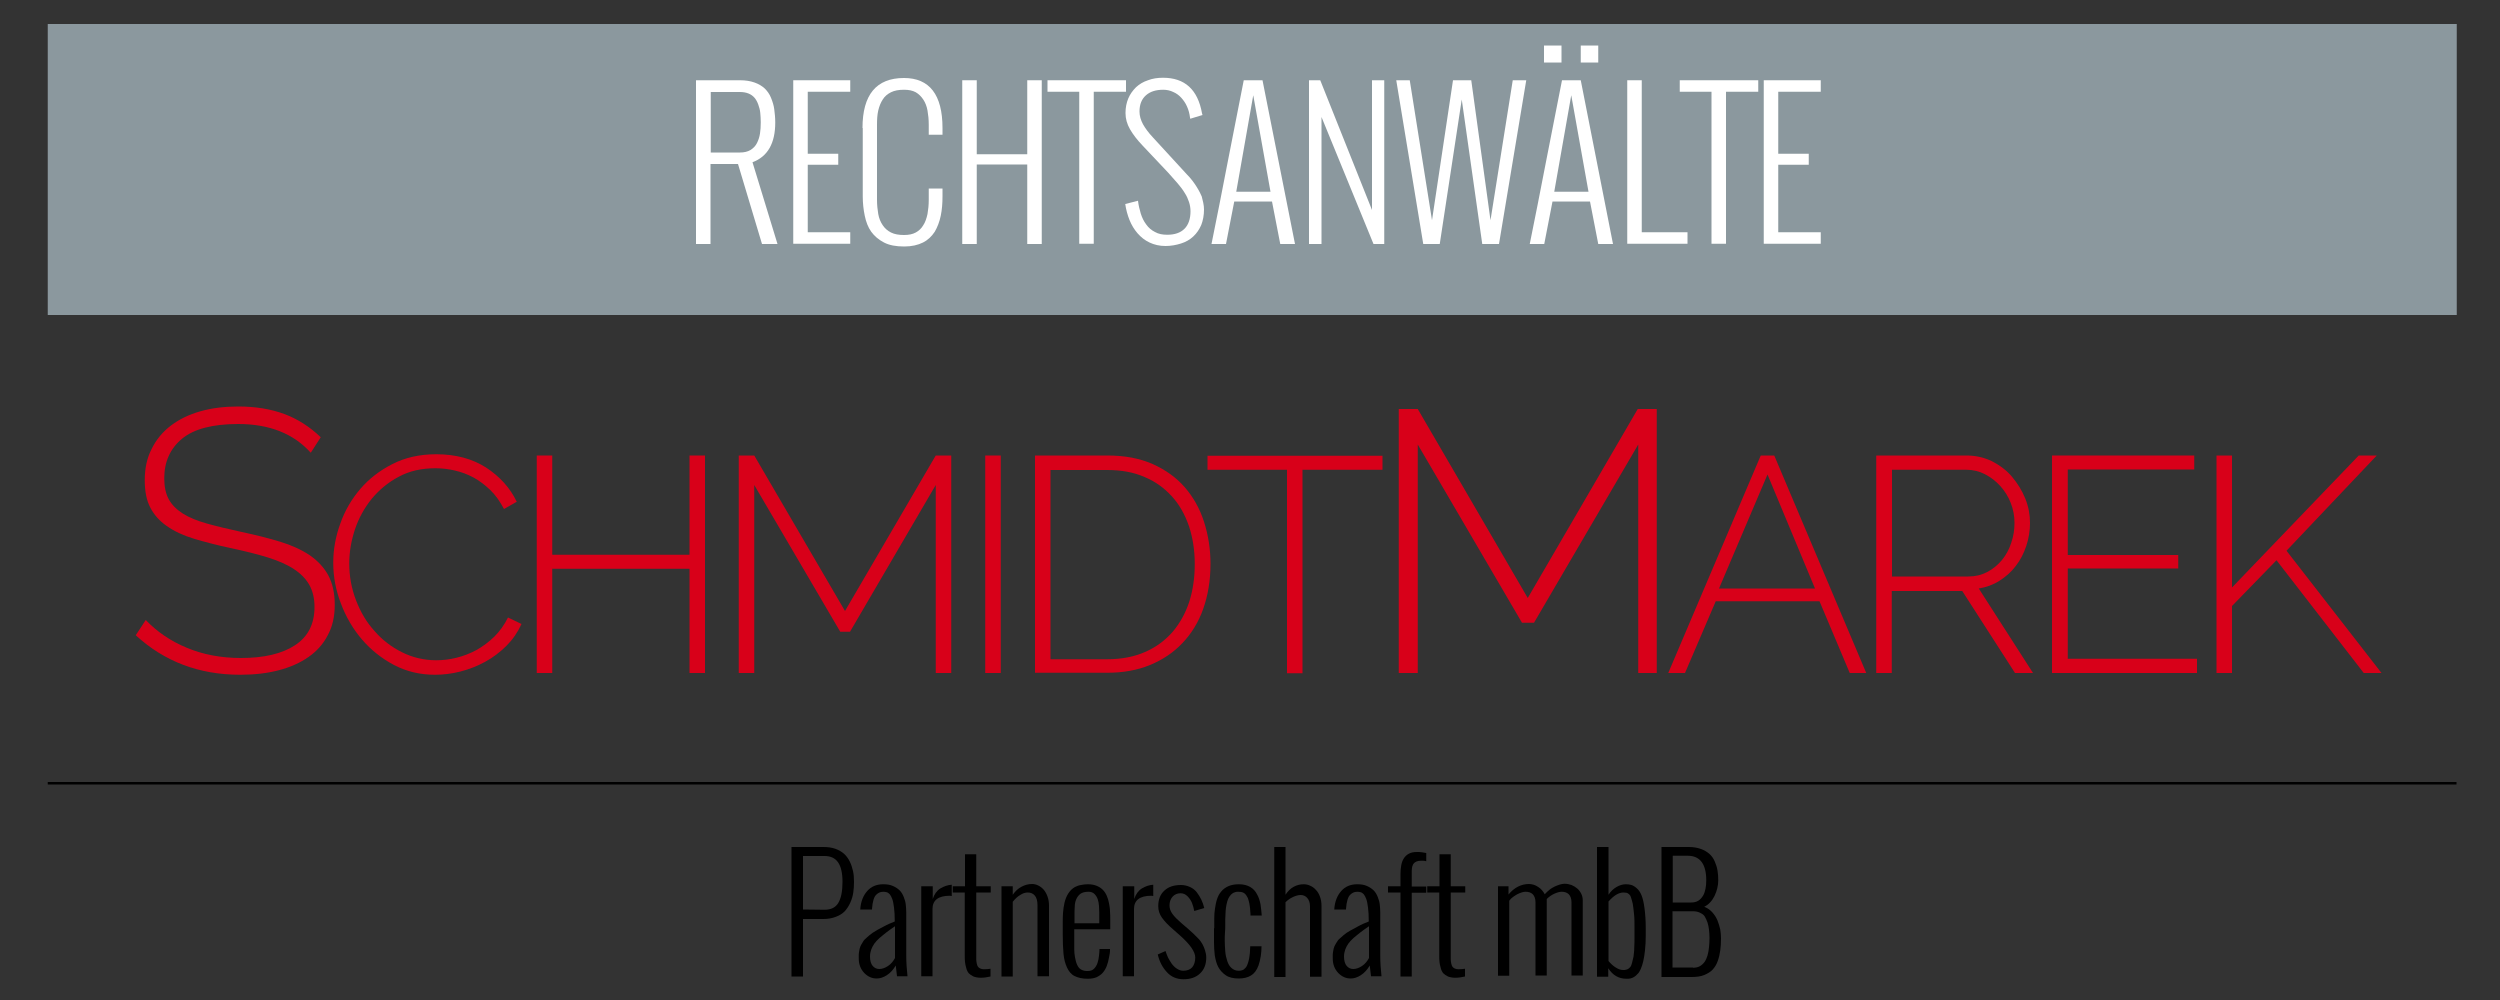
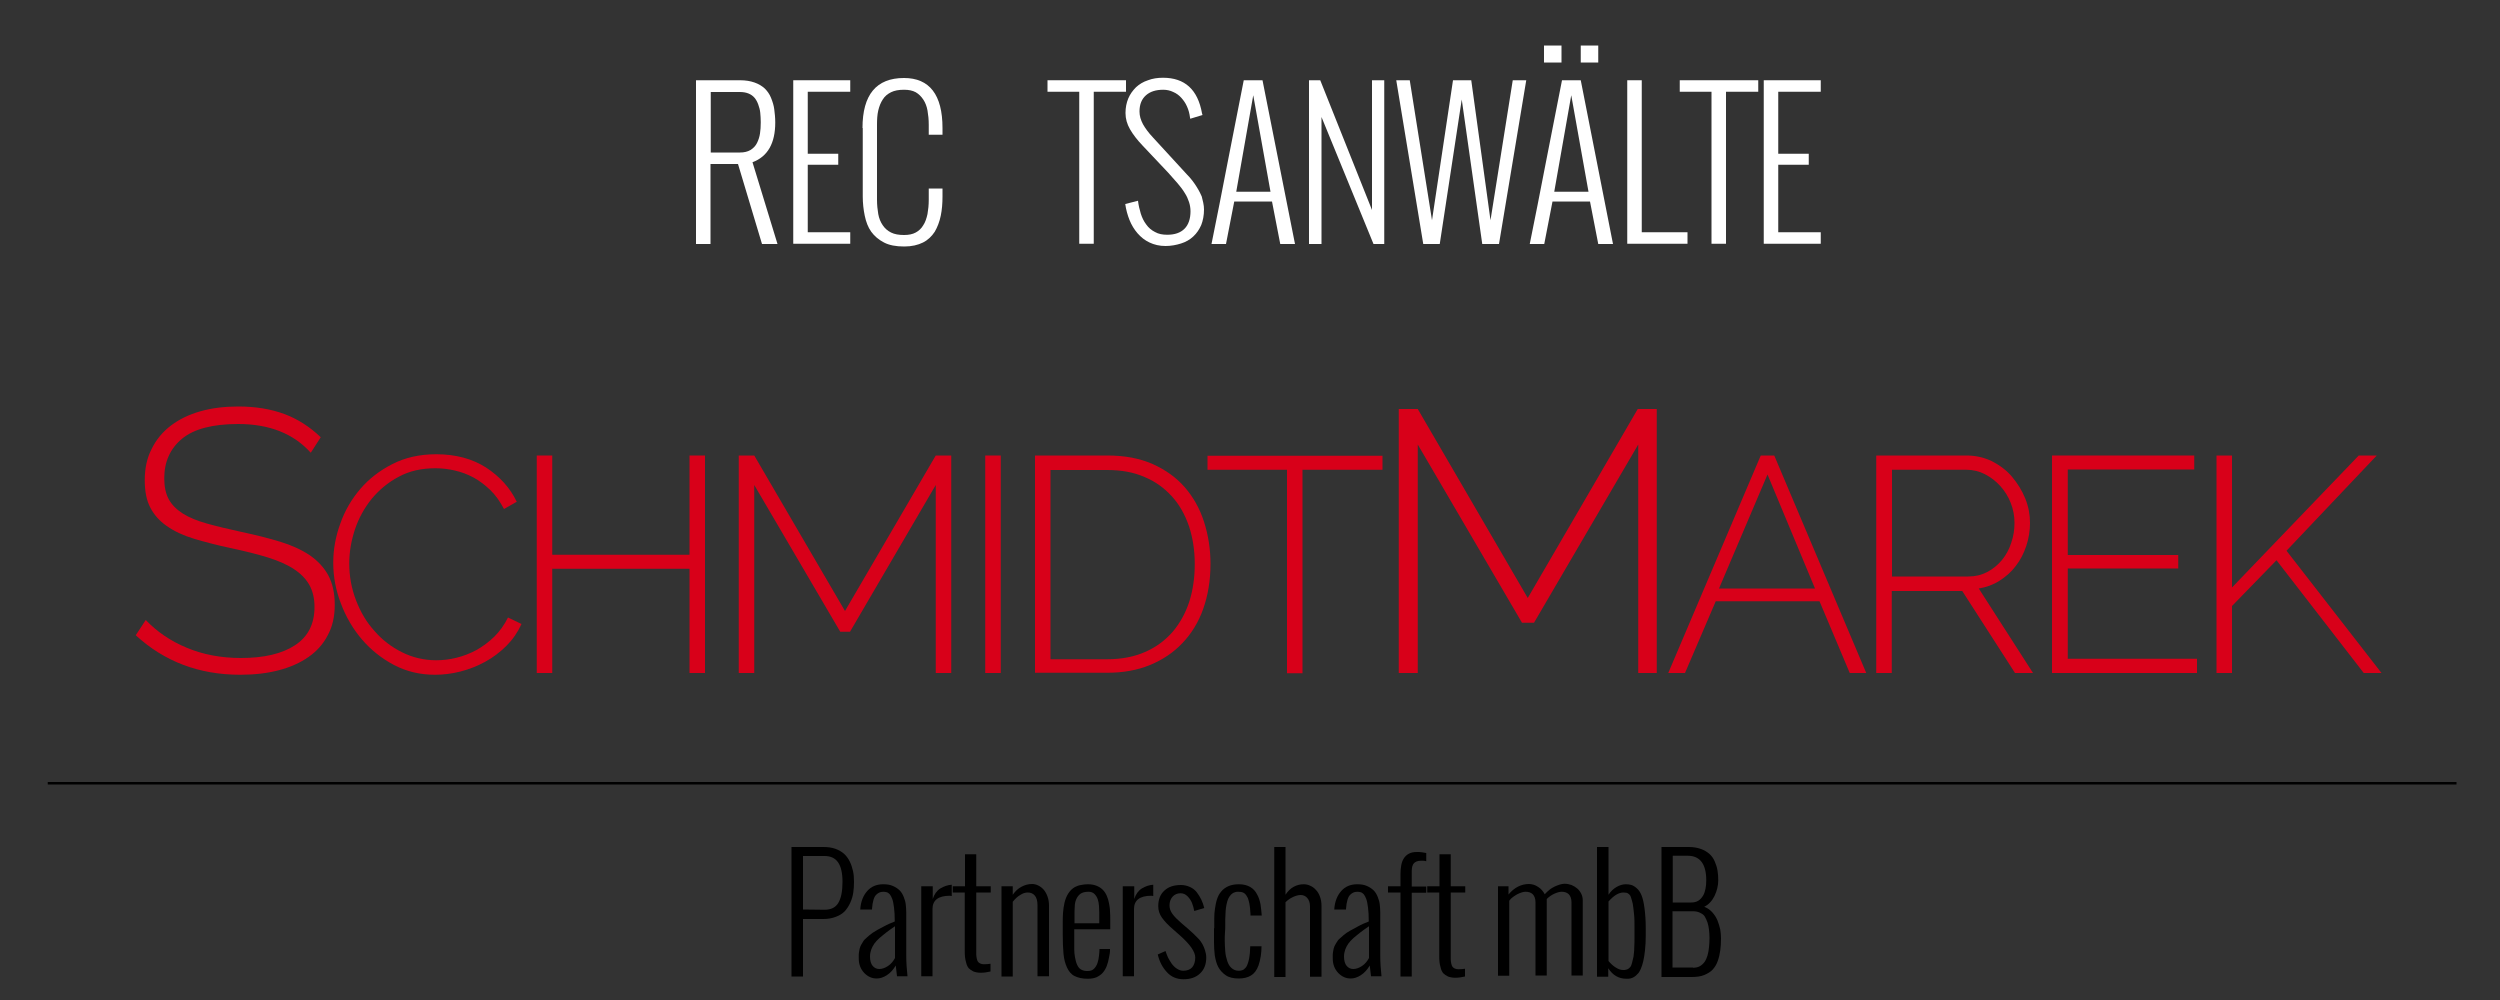
<svg xmlns="http://www.w3.org/2000/svg" version="1.1" id="Ebene_1" x="0px" y="0px" viewBox="0 0 1000 400" style="enable-background:new 0 0 1000 400;" xml:space="preserve">
  <rect x="0" y="0" width="1000" height="400" fill="#333333" stroke="none" />
  <style type="text/css">
	.st0{fill:#8B989E;}
	.st1{fill:#080808;stroke:#000000;stroke-miterlimit:10;}
	.st2{fill:#FFFFFF;}
	.st3{fill:#D80019;}
</style>
  <g>
-     <rect x="19.1" y="9.6" class="st0" width="963.6" height="116.4" />
-   </g>
+     </g>
  <line class="st1" x1="19.1" y1="313.3" x2="982.6" y2="313.3" />
  <g>
    <path class="st2" d="M278.5,32.1H296c2.2,0,4.1,0.3,5.8,0.9s3,1.4,4.1,2.4c1,1,1.9,2.2,2.5,3.7c0.6,1.5,1.1,3,1.3,4.6   c0.2,1.6,0.4,3.3,0.4,5.3c0,8.3-3,13.6-9.1,15.9L311,97.6h-6.2l-9.6-32h-11v32h-5.8V32.1z M296,61c1.6,0,3-0.3,4.2-1   c1.1-0.7,2-1.6,2.6-2.8c0.6-1.2,1-2.5,1.2-3.8c0.2-1.3,0.3-2.8,0.3-4.5c0-1.4-0.1-2.7-0.2-3.8c-0.1-1.1-0.4-2.2-0.8-3.3   c-0.4-1.1-0.9-2-1.5-2.7c-0.6-0.7-1.4-1.3-2.4-1.7c-1-0.4-2.1-0.6-3.5-0.6h-11.6V61H296z" />
    <path class="st2" d="M317.3,32.1h22.8v4.6h-17v24.8h12.2v4.4h-12.2v27h17v4.6h-22.8V32.1z" />
    <path class="st2" d="M345,51.2c0-13.3,5.5-20,16.6-20c10.2,0,15.4,6.7,15.4,20v2.7h-5.5v-4c0-2.1-0.2-4-0.5-5.7   c-0.3-1.7-0.9-3.2-1.7-4.4c-0.8-1.2-1.8-2.2-3-2.9c-1.3-0.7-2.8-1-4.7-1c-2.1,0-3.8,0.3-5.2,1c-1.4,0.7-2.5,1.6-3.3,2.9   c-0.8,1.2-1.4,2.7-1.8,4.4c-0.4,1.7-0.5,3.6-0.5,5.7v30c0,2.1,0.2,3.9,0.5,5.7c0.3,1.7,0.9,3.2,1.8,4.5c0.8,1.2,1.9,2.2,3.3,2.9   c1.4,0.7,3.1,1,5.2,1c1.9,0,3.4-0.3,4.7-1c1.3-0.7,2.3-1.7,3-2.9c0.8-1.2,1.3-2.7,1.7-4.5c0.3-1.7,0.5-3.6,0.5-5.7v-4.5h5.5v3.2   c0,2.7-0.2,5.3-0.7,7.7s-1.3,4.5-2.4,6.4c-1.2,1.8-2.7,3.3-4.7,4.3s-4.5,1.6-7.5,1.6c-3.3,0-6-0.5-8.1-1.6   c-2.1-1.1-3.8-2.5-5.1-4.3c-1.3-1.8-2.1-4-2.6-6.4s-0.8-5-0.8-7.7V51.2z" />
-     <path class="st2" d="M384.9,32.1h5.8v29.6h20.2V32.1h5.8v65.5h-5.8V65.8h-20.2v31.8h-5.8V32.1z" />
    <path class="st2" d="M431.7,36.7H419v-4.6h31.4v4.6h-12.9v60.8h-5.8V36.7z" />
    <path class="st2" d="M455.2,80.3c0.2,1.8,0.6,3.4,1.1,5.1c0.5,1.6,1.2,3.1,2.2,4.4c0.9,1.3,2.1,2.3,3.5,3c1.4,0.8,3,1.1,4.9,1.1   c3,0,5.3-0.8,6.9-2.4c1.6-1.6,2.4-4,2.4-7c0-1.2-0.2-2.5-0.6-3.7s-0.9-2.4-1.7-3.6c-0.7-1.2-1.7-2.5-2.8-3.8   c-1.1-1.3-2.4-2.7-3.8-4.3l-10.2-10.8c-2.2-2.3-3.9-4.5-5.1-6.6c-1.2-2.1-1.8-4.2-1.8-6.5c0-2.2,0.4-4.1,1.1-5.8   c0.7-1.7,1.8-3.2,3.1-4.5c1.3-1.2,2.9-2.2,4.8-2.8c1.8-0.7,3.8-1,6-1c8.7,0,13.9,4.7,15.6,14.2L481,46l-4.9,1.5l-0.1-0.5   c-0.2-1.6-0.6-3.1-1.2-4.4c-0.6-1.4-1.4-2.5-2.3-3.5s-2-1.8-3.2-2.3c-1.2-0.6-2.6-0.9-4-0.9c-2.9,0-5.2,0.7-6.9,2.2   c-1.7,1.5-2.6,3.6-2.6,6.5c0,1.8,0.5,3.4,1.4,5.1c0.9,1.6,2.2,3.4,4,5.3l13.5,14.7c0.8,0.8,1.5,1.6,2.2,2.5s1.3,1.8,1.8,2.6   c0.5,0.9,1,1.6,1.3,2.3c0.3,0.7,0.6,1.2,0.7,1.5c0.2,0.7,0.4,1.6,0.6,2.5c0.2,0.9,0.3,1.9,0.3,2.7c0,2.3-0.4,4.4-1.1,6.2   c-0.8,1.8-1.8,3.3-3.2,4.6s-3,2.2-4.9,2.8s-4,1-6.2,1c-2.4,0-4.5-0.5-6.4-1.4s-3.4-2.1-4.8-3.7c-1.3-1.5-2.4-3.3-3.2-5.3   c-0.8-2-1.4-4.2-1.7-6.4L455.2,80.3z" />
    <path class="st2" d="M484.6,97.6c2.1-10.2,4.2-21.1,6.5-32.9c2.3-11.7,4.4-22.6,6.4-32.6h7.5L518,97.6h-5.9l-3.3-17h-15.1l-3.3,17   H484.6z M508.2,76.7l-6.9-38.6l-6.8,38.6H508.2z" />
    <path class="st2" d="M523.6,32.1h4.5l20.7,51.9V32.1h4.9v65.5h-4.3l-20.8-50.8v50.8h-5V32.1z" />
    <path class="st2" d="M558.5,32.1h5.4l8.9,56l8.4-56h7.3l7.7,56l8.9-56h5.4l-10.9,65.5h-6.7l-8.2-57.8l-8.8,57.8h-6.6L558.5,32.1z" />
    <path class="st2" d="M611.9,97.6c2.1-10.2,4.2-21.1,6.5-32.9c2.3-11.7,4.4-22.6,6.4-32.6h7.5l12.9,65.5h-5.9l-3.3-17H621l-3.3,17   H611.9z M617.6,18.2h7V25h-7V18.2z M635.4,76.7l-6.9-38.6l-6.8,38.6H635.4z M632.3,18.2h7V25h-7V18.2z" />
    <path class="st2" d="M650.9,32.1h5.8v60.8H675v4.6h-24.1V32.1z" />
    <path class="st2" d="M684.6,36.7h-12.7v-4.6h31.4v4.6h-12.9v60.8h-5.8V36.7z" />
    <path class="st2" d="M705.5,32.1h22.8v4.6h-17v24.8h12.2v4.4h-12.2v27h17v4.6h-22.8V32.1z" />
  </g>
  <g>
    <path class="st3" d="M124.3,181.1c-6.8-7.6-16.5-11.5-29-11.5c-10.3,0-17.8,2-22.5,5.9c-4.7,3.9-7.1,9.2-7.1,15.8   c0,3.4,0.6,6.2,1.8,8.4c1.2,2.2,3.1,4.1,5.6,5.7c2.5,1.6,5.7,2.9,9.6,4c3.9,1.1,8.5,2.2,14,3.4c5.7,1.2,10.8,2.5,15.4,3.9   c4.6,1.4,8.5,3.2,11.8,5.4c3.2,2.2,5.7,4.9,7.4,8c1.7,3.2,2.6,7.1,2.6,11.8c0,4.7-0.9,8.7-2.8,12.2c-1.8,3.5-4.4,6.4-7.7,8.7   c-3.3,2.3-7.3,4.1-11.9,5.3s-9.7,1.8-15.4,1.8c-16.5,0-30.4-5.3-41.8-15.8l4-6.1c4.5,4.7,9.9,8.4,16.4,11.1   c6.4,2.7,13.7,4.1,21.7,4.1c9.2,0,16.4-1.7,21.6-5.1c5.2-3.4,7.8-8.5,7.8-15.3c0-3.5-0.7-6.4-2.1-8.9c-1.4-2.4-3.4-4.5-6.2-6.3   c-2.7-1.8-6.2-3.3-10.3-4.6c-4.2-1.3-9-2.5-14.6-3.7c-5.7-1.2-10.6-2.5-15-3.8c-4.3-1.3-7.9-3-10.9-5.1c-2.9-2-5.1-4.5-6.6-7.4   c-1.5-2.9-2.2-6.5-2.2-10.9c0-4.8,0.9-9,2.8-12.6c1.8-3.7,4.4-6.8,7.7-9.3c3.3-2.5,7.2-4.4,11.8-5.7c4.6-1.3,9.6-1.9,15.2-1.9   c6.8,0,12.9,1,18.3,3c5.4,2,10.2,5.1,14.6,9.3L124.3,181.1z" />
    <path class="st3" d="M133.3,225.1c0-5.2,0.9-10.4,2.8-15.6c1.8-5.2,4.5-9.8,8-13.9c3.5-4.1,7.8-7.4,12.9-10   c5.1-2.6,10.9-3.9,17.5-3.9c7.8,0,14.4,1.8,19.9,5.3c5.5,3.6,9.6,8.1,12.3,13.7l-5.1,2.9c-1.6-3-3.4-5.6-5.5-7.6   c-2.1-2-4.3-3.7-6.7-5c-2.4-1.3-4.9-2.2-7.5-2.8c-2.6-0.6-5.2-0.9-7.7-0.9c-5.6,0-10.5,1.1-14.7,3.4c-4.2,2.2-7.8,5.2-10.8,8.8   c-2.9,3.6-5.2,7.7-6.7,12.2c-1.5,4.5-2.3,9.1-2.3,13.7c0,5.1,0.9,10,2.7,14.7c1.8,4.7,4.2,8.8,7.4,12.3c3.1,3.6,6.8,6.4,11,8.5   c4.2,2.1,8.8,3.2,13.7,3.2c2.6,0,5.3-0.3,8.1-1c2.8-0.7,5.4-1.7,8-3.1c2.5-1.4,4.9-3.2,7.1-5.3c2.2-2.2,4-4.7,5.5-7.7l5.4,2.6   c-1.5,3.3-3.5,6.2-6,8.7c-2.5,2.5-5.4,4.7-8.5,6.4c-3.1,1.7-6.4,3-9.9,3.9c-3.5,0.9-6.9,1.3-10.2,1.3c-6,0-11.4-1.3-16.4-3.9   c-4.9-2.6-9.2-6-12.8-10.2c-3.6-4.2-6.4-9-8.4-14.3C134.3,236.1,133.3,230.7,133.3,225.1z" />
    <path class="st3" d="M282,182.2v87h-6.2v-41.7h-54.9v41.7h-6.2v-87h6.2v39.7h54.9v-39.7H282z" />
    <path class="st3" d="M374.3,269.2V194L340,252.7h-3.9L301.7,194v75.2h-6.2v-87h6.2l36.3,62.2l36.3-62.2h6.2v87H374.3z" />
    <path class="st3" d="M394.1,269.2v-87h6.2v87H394.1z" />
    <path class="st3" d="M414,269.2v-87h28.9c6.9,0,12.9,1.1,18.1,3.4c5.2,2.3,9.5,5.4,12.9,9.3c3.4,3.9,6,8.5,7.7,13.8   c1.7,5.3,2.6,10.9,2.6,16.8c0,6.6-1,12.6-2.9,18c-1.9,5.4-4.7,9.9-8.3,13.7c-3.6,3.8-7.9,6.7-13,8.8c-5.1,2.1-10.8,3.1-17.1,3.1   H414z M477.9,225.6c0-5.5-0.8-10.5-2.3-15.1c-1.6-4.6-3.8-8.6-6.8-11.9c-3-3.3-6.6-6-11-7.8c-4.3-1.9-9.3-2.8-14.9-2.8h-22.7v75.7   h22.7c5.7,0,10.8-1,15.1-2.9c4.4-1.9,8-4.6,11-8c2.9-3.4,5.2-7.5,6.7-12.1C477.2,236,477.9,231,477.9,225.6z" />
    <path class="st3" d="M552.9,187.9h-31.9v81.4h-6.2v-81.4H483v-5.6h70V187.9z" />
    <path class="st3" d="M655.3,269.2v-91.4l-41.7,71.3h-4.8l-41.7-71.3v91.4h-7.6V163.6h7.6l44,75.6l44-75.6h7.6v105.6H655.3z" />
    <path class="st3" d="M704.3,182.2h5.4l36.8,87h-6.6l-12.1-28.7h-41.5L674,269.2h-6.7L704.3,182.2z M726,235.4l-19-45.6l-19.4,45.6   H726z" />
    <path class="st3" d="M750.5,269.2v-87h36.1c3.7,0,7.1,0.8,10.2,2.3c3.1,1.6,5.8,3.6,8,6.2c2.2,2.6,4,5.5,5.3,8.7   c1.3,3.2,1.9,6.5,1.9,9.7c0,3.2-0.5,6.3-1.5,9.3c-1,3-2.4,5.7-4.2,8c-1.8,2.4-4,4.3-6.5,5.9c-2.5,1.6-5.3,2.6-8.3,3.1l21.7,33.8   H806l-21.1-32.8h-28.2v32.8H750.5z M756.8,230.6h30.5c2.8,0,5.3-0.6,7.6-1.8c2.3-1.2,4.2-2.8,5.9-4.8c1.6-2,2.9-4.3,3.7-6.9   c0.9-2.6,1.3-5.2,1.3-7.9c0-2.8-0.5-5.5-1.5-8c-1-2.6-2.4-4.8-4.2-6.8c-1.8-2-3.8-3.5-6.1-4.7c-2.3-1.2-4.8-1.8-7.5-1.8h-29.7   V230.6z" />
    <path class="st3" d="M878.8,263.6v5.6h-58v-87h56.9v5.6h-50.6V222h44.2v5.4h-44.2v36.1H878.8z" />
    <path class="st3" d="M886.6,269.2v-87h6.2V235l50.7-52.8h7.2l-36.1,38.1l38,48.9h-7.1l-34.9-45.1l-17.8,18.3v26.8H886.6z" />
  </g>
  <g>
    <path d="M316.6,338.8h12.7c1.8,0,3.4,0.2,4.8,0.7c1.4,0.5,2.6,1.2,3.5,2c0.9,0.8,1.7,1.9,2.3,3.1s1,2.5,1.3,3.8   c0.3,1.3,0.4,2.8,0.4,4.3c0,1.6-0.1,3.1-0.3,4.4c-0.2,1.3-0.6,2.7-1.2,4c-0.6,1.3-1.3,2.4-2.2,3.4c-0.9,0.9-2.1,1.7-3.5,2.2   c-1.5,0.6-3.2,0.9-5.1,0.9h-8.1v23h-4.6V338.8z M329.8,363.9c2.6,0,4.4-0.9,5.5-2.7c1.1-1.8,1.7-4.6,1.7-8.4c0-3.6-0.6-6.2-1.8-7.9   c-1.2-1.7-3-2.5-5.4-2.5h-8.6v21.4L329.8,363.9z" />
    <path d="M358.3,386.2c-1,1.7-2.2,3-3.6,3.9c-1.4,0.9-2.8,1.3-4,1.3c-1.9,0-3.5-0.7-5-2.2c-1.4-1.5-2.2-3.4-2.2-5.8   c0-0.6,0-1.2,0-1.6c0-0.4,0.1-0.9,0.2-1.5s0.2-1.1,0.4-1.6s0.4-0.9,0.8-1.5c0.3-0.6,0.7-1.2,1.2-1.6c0.5-0.5,1.1-1,1.8-1.6   c0.7-0.6,1.6-1.2,2.5-1.7c0.9-0.6,2.1-1.1,3.3-1.8s2.7-1.3,4.2-1.9v-0.3c0-2-0.1-3.8-0.3-5.3s-0.4-2.6-0.7-3.4   c-0.3-0.8-0.6-1.4-1-1.9c-0.4-0.4-0.8-0.7-1.2-0.8s-0.8-0.2-1.3-0.2c-0.5,0-1,0.1-1.4,0.2c-0.4,0.2-0.9,0.4-1.4,0.9   c-0.5,0.4-0.9,1.1-1.2,2.1c-0.3,1-0.5,2.2-0.6,3.7v0.2h-4.7c0.2-3.2,1.2-5.6,2.8-7.4s3.7-2.7,6.4-2.7c1.5,0,2.8,0.2,3.9,0.7   c1.1,0.5,2,1.1,2.7,1.8c0.7,0.7,1.2,1.6,1.6,2.6s0.7,2,0.8,3c0.1,1,0.2,2,0.2,3.1v17.3c0,2.8,0.2,5.6,0.5,8.3h-4.2L358.3,386.2z    M358,370.5c-1.5,1-2.6,1.8-3.5,2.5c-0.8,0.6-1.7,1.4-2.7,2.2c-0.9,0.8-1.6,1.6-2.1,2.3c-0.5,0.7-0.9,1.5-1.2,2.3   c-0.3,0.9-0.5,1.8-0.5,2.8c0,1.7,0.4,3,1.1,3.8c0.7,0.8,1.6,1.2,2.6,1.2c1.1,0,2.3-0.4,3.5-1.2c1.2-0.8,2.1-1.9,2.8-3.2V370.5z" />
    <path d="M368.6,354.5h4.5v5.1c0.6-1.9,1.6-3.3,3-4.2c1.5-0.9,3-1.4,4.5-1.5h0.1v4.5l-0.8-0.1c-4.6,0-6.9,1.8-6.9,5.3v26.9h-4.5   V354.5z" />
-     <path d="M386,357h-4.9v-2.5h4.9v-12.8h4.5v12.8h5.8v2.5h-5.8v24.8c0,0.9,0,1.5,0,2c0,0.5,0.1,1,0.2,1.6c0.1,0.6,0.3,1,0.5,1.3   c0.2,0.3,0.5,0.5,0.9,0.7c0.4,0.2,0.9,0.3,1.5,0.3c1,0,1.9-0.1,2.6-0.2v3.1c-1.3,0.3-2.6,0.5-3.9,0.5c-1.1,0-2.1-0.2-2.9-0.5   c-0.8-0.4-1.4-0.8-1.9-1.3c-0.4-0.5-0.8-1.2-1-2.1c-0.3-0.9-0.4-1.7-0.5-2.4c-0.1-0.8-0.1-1.7-0.1-2.7V357z" />
+     <path d="M386,357h-4.9v-2.5h4.9v-12.8h4.5v12.8h5.8v2.5h-5.8v24.8c0,0.5,0.1,1,0.2,1.6c0.1,0.6,0.3,1,0.5,1.3   c0.2,0.3,0.5,0.5,0.9,0.7c0.4,0.2,0.9,0.3,1.5,0.3c1,0,1.9-0.1,2.6-0.2v3.1c-1.3,0.3-2.6,0.5-3.9,0.5c-1.1,0-2.1-0.2-2.9-0.5   c-0.8-0.4-1.4-0.8-1.9-1.3c-0.4-0.5-0.8-1.2-1-2.1c-0.3-0.9-0.4-1.7-0.5-2.4c-0.1-0.8-0.1-1.7-0.1-2.7V357z" />
    <path d="M400.6,354.5h4.5v3.4c1-1.4,2.1-2.5,3.5-3.2c1.3-0.7,2.7-1.1,4.2-1.1c0.9,0,1.7,0.2,2.5,0.6c0.8,0.4,1.5,0.9,2.2,1.7   c0.6,0.7,1.1,1.6,1.5,2.7c0.4,1.1,0.6,2.3,0.6,3.6v28.3h-4.6v-28.4c0-1.8-0.4-3.1-1.1-3.9c-0.7-0.8-1.6-1.2-2.8-1.2c-1,0-2,0.3-3,1   c-1.1,0.6-2,1.5-3,2.7v29.9h-4.5V354.5z" />
    <path d="M435.1,353.7c1.4,0,2.5,0.2,3.5,0.6c1,0.4,1.8,0.9,2.5,1.6c0.7,0.7,1.2,1.5,1.6,2.4c0.4,0.9,0.7,1.9,0.9,3   c0.2,1.1,0.4,2.1,0.4,3.3c0.1,1.1,0.1,2.2,0.1,3.3c0,0.6,0,1.2,0,1.9c0,0.6,0,1.2,0,1.9h-14.4v5.5c0,0.7,0,1.6,0,2.6   c0,1,0.1,2.1,0.3,3.1c0.2,1,0.4,2,0.8,2.9c0.4,0.9,0.9,1.6,1.6,2c0.4,0.2,0.8,0.4,1.3,0.5s0.9,0.1,1.4,0.1c1.1,0,1.9-0.3,2.5-0.9   c0.6-0.6,1.1-1.4,1.4-2.3c0.3-0.9,0.5-1.9,0.6-2.9c0.1-1,0.2-1.9,0.2-2.7h4.2v0.2c0,0.5,0,1.1-0.1,1.6c-0.1,0.6-0.2,1.1-0.3,1.6   c-0.2,1.2-0.5,2.3-0.9,3.4c-0.4,1-0.9,1.9-1.6,2.7c-0.7,0.8-1.5,1.3-2.5,1.8c-1,0.4-2.1,0.6-3.5,0.6c-2.2,0-3.9-0.4-5.3-1.1   s-2.3-1.9-3-3.4c-0.7-1.5-1.2-3.3-1.4-5.5c-0.2-2.2-0.3-4.7-0.3-7.5c0-0.8,0-1.7,0-2.5c0-0.8,0-1.7,0-2.5c0-1.1,0-2.4,0.1-3.8   s0.3-2.8,0.6-4.1c0.3-1.3,0.8-2.6,1.5-3.7s1.6-2,2.7-2.6c0.8-0.4,1.6-0.7,2.4-0.8C433.4,353.8,434.2,353.7,435.1,353.7z    M439.7,369.4L439.7,369.4c0-0.8,0-1.6,0-2.3c0-0.7,0-1.5,0-2.2c0-0.7-0.1-1.6-0.1-2.5c-0.1-1-0.2-1.8-0.5-2.7   c-0.3-0.8-0.7-1.5-1.3-2.1c-0.6-0.6-1.4-0.9-2.4-0.9c-1.4,0-2.5,0.3-3.2,0.8c-0.8,0.6-1.3,1.3-1.7,2.2s-0.6,1.9-0.6,3   c-0.1,1.1-0.1,2.2-0.1,3.2c0,0.6,0,1.2,0,1.7c0,0.6,0,1.2,0,1.7H439.7z" />
    <path d="M449.2,354.5h4.5v5.1c0.6-1.9,1.6-3.3,3-4.2c1.5-0.9,3-1.4,4.5-1.5h0.1v4.5l-0.8-0.1c-4.6,0-6.9,1.8-6.9,5.3v26.9h-4.5   V354.5z" />
    <path d="M466.2,380.4c0.3,0.9,0.6,1.7,1,2.6c0.4,0.8,0.9,1.6,1.5,2.5c0.6,0.8,1.3,1.5,2.1,2c0.8,0.5,1.6,0.8,2.5,0.8   c1.6,0,2.8-0.5,3.6-1.4c0.8-1,1.2-2.3,1.2-3.9c0-2.3-2.1-5.3-6.2-8.9l-2.6-2.3c-2-1.7-3.5-3.3-4.5-4.7c-1-1.4-1.5-2.9-1.5-4.6   c0-2.7,0.8-4.8,2.5-6.3c1.6-1.5,3.8-2.2,6.6-2.2c1.3,0,2.5,0.3,3.6,0.8c1.1,0.5,2,1.2,2.7,2.1c0.7,0.9,1.3,1.9,1.8,2.9   c0.5,1,0.9,2.2,1.2,3.4l-4,1.2c-0.2-1.1-0.5-2.2-0.9-3.2c-0.4-1-1-1.9-1.8-2.7c-0.8-0.8-1.7-1.2-2.8-1.2c-1.3,0-2.4,0.5-3.2,1.4   c-0.8,0.9-1.2,2.1-1.2,3.5c0,1.2,0.4,2.3,1.2,3.4c0.8,1.1,1.9,2.2,3.4,3.5l2.9,2.5c0.9,0.8,1.6,1.4,2.1,1.9   c0.5,0.5,1.1,1.1,1.9,1.9s1.3,1.6,1.7,2.3c0.4,0.7,0.7,1.5,1,2.4c0.3,0.9,0.5,1.9,0.5,2.9c0,2.7-0.8,4.8-2.5,6.4   c-1.7,1.6-3.9,2.3-6.6,2.3c-2.6,0-4.9-0.9-6.6-2.8c-1.8-1.9-3-4.2-3.7-7.1L466.2,380.4z" />
    <path d="M485.7,371.3c0-1.2,0-2.5,0-3.9c0-1.4,0.1-2.7,0.3-4c0.2-1.3,0.4-2.5,0.8-3.7c0.4-1.2,0.9-2.2,1.7-3.1   c0.7-0.9,1.7-1.6,2.8-2.1c1.1-0.5,2.5-0.8,4.2-0.8c1.9,0,3.4,0.4,4.6,1.1c1.2,0.7,2.1,1.7,2.7,2.9c0.7,1.2,1.1,2.5,1.4,4   c0.2,1.5,0.4,3,0.5,4.5h-4.5c0-0.5,0-1.1-0.1-1.7c0-0.7-0.1-1.4-0.2-2.1s-0.2-1.4-0.4-2c-0.2-0.7-0.3-1.2-0.6-1.6   c-0.4-0.8-0.9-1.4-1.5-1.7c-0.6-0.3-1.3-0.4-2.2-0.4c-0.8,0-1.4,0.2-2,0.5c-0.6,0.4-1,0.8-1.4,1.4c-0.4,0.6-0.7,1.2-0.9,2   c-0.2,0.8-0.4,1.5-0.5,2.4c-0.1,0.8-0.2,1.7-0.2,2.5s-0.1,1.6-0.1,2.4c0,0.5,0,0.9,0,1.3c0,0.4,0,0.8,0,1.1c0,0.7,0,1.6-0.1,2.6   c-0.1,1-0.1,2.2-0.1,3.4c0,1.4,0.1,2.8,0.2,4.2c0.1,1.4,0.4,2.7,0.8,3.9c0.4,1.2,0.9,2.1,1.7,2.8s1.7,1.1,2.9,1.1   c0.8,0,1.5-0.2,2-0.5c0.5-0.4,1-0.9,1.3-1.6c0.2-0.4,0.4-1,0.6-1.7c0.2-0.7,0.3-1.4,0.4-2.1c0.1-0.7,0.2-1.4,0.2-2.1   c0-0.7,0.1-1.3,0.1-1.8h4.5v0.2c0,1.2-0.1,2.5-0.3,3.8s-0.5,2.5-0.9,3.7c-0.7,1.9-1.7,3.2-3,4c-1.3,0.8-3,1.2-4.9,1.2   c-2.1,0-3.9-0.4-5.2-1.3c-1.3-0.9-2.3-2-3-3.3s-1.1-2.9-1.4-4.7c-0.2-1.7-0.3-3.5-0.3-5.2V371.3z" />
    <path d="M509.7,338.8h4.5v19.1c0.9-1.4,2-2.5,3.3-3.2c1.3-0.7,2.6-1,4-1c0.9,0,1.8,0.2,2.6,0.6c0.9,0.4,1.6,0.9,2.3,1.7   c0.7,0.7,1.2,1.6,1.6,2.7c0.4,1.1,0.6,2.3,0.6,3.6v28.4H524v-28.1c0-0.8-0.1-1.5-0.3-2c-0.2-0.6-0.5-1.1-0.8-1.4   c-0.3-0.4-0.7-0.7-1.2-0.9c-0.4-0.2-0.9-0.3-1.4-0.3c-1,0-2,0.3-3.1,0.8c-1.1,0.5-2.1,1.2-3,2.1v29.9h-4.5V338.8z" />
    <path d="M547.9,386.2c-1,1.7-2.2,3-3.6,3.9c-1.4,0.9-2.8,1.3-4,1.3c-1.9,0-3.5-0.7-5-2.2c-1.4-1.5-2.2-3.4-2.2-5.8   c0-0.6,0-1.2,0-1.6c0-0.4,0.1-0.9,0.2-1.5c0.1-0.6,0.2-1.1,0.4-1.6c0.2-0.4,0.4-0.9,0.8-1.5s0.7-1.2,1.2-1.6s1.1-1,1.8-1.6   c0.7-0.6,1.6-1.2,2.5-1.7s2.1-1.1,3.3-1.8s2.7-1.3,4.2-1.9v-0.3c0-2-0.1-3.8-0.3-5.3c-0.2-1.5-0.4-2.6-0.7-3.4   c-0.3-0.8-0.6-1.4-1-1.9c-0.4-0.4-0.8-0.7-1.2-0.8s-0.8-0.2-1.3-0.2c-0.5,0-1,0.1-1.4,0.2c-0.4,0.2-0.9,0.4-1.4,0.9   c-0.5,0.4-0.9,1.1-1.2,2.1c-0.3,1-0.5,2.2-0.6,3.7v0.2h-4.7c0.2-3.2,1.2-5.6,2.8-7.4s3.7-2.7,6.4-2.7c1.5,0,2.8,0.2,3.9,0.7   c1.1,0.5,2,1.1,2.7,1.8c0.7,0.7,1.2,1.6,1.6,2.6s0.7,2,0.8,3c0.1,1,0.2,2,0.2,3.1v17.3c0,2.8,0.2,5.6,0.5,8.3h-4.2L547.9,386.2z    M547.6,370.5c-1.5,1-2.6,1.8-3.5,2.5c-0.8,0.6-1.7,1.4-2.7,2.2c-0.9,0.8-1.6,1.6-2.1,2.3c-0.5,0.7-0.9,1.5-1.2,2.3   c-0.3,0.9-0.5,1.8-0.5,2.8c0,1.7,0.4,3,1.1,3.8s1.6,1.2,2.6,1.2c1.1,0,2.3-0.4,3.5-1.2c1.2-0.8,2.1-1.9,2.8-3.2V370.5z" />
    <path d="M560.2,357h-5v-2.5h5v-5.1c0-1.1,0.1-2.2,0.3-3.3s0.5-1.9,1-2.7s1.1-1.4,2-1.9s1.9-0.7,3.3-0.7c0.6,0,1.2,0,1.9,0.1   c0.6,0.1,1.2,0.2,1.8,0.3v3.3c-0.4-0.1-0.7-0.2-1.1-0.2c-0.4,0-0.8,0-1.1,0c-0.7,0-1.2,0.1-1.7,0.3c-0.4,0.2-0.8,0.4-1.1,0.8   c-0.3,0.3-0.4,0.7-0.6,1.2c-0.1,0.5-0.2,1-0.2,1.7v6.3h5.8v2.5h-5.8v33.5h-4.5V357z" />
    <path d="M575.8,357h-4.9v-2.5h4.9v-12.8h4.5v12.8h5.8v2.5h-5.8v24.8c0,0.9,0,1.5,0,2c0,0.5,0.1,1,0.2,1.6c0.1,0.6,0.3,1,0.5,1.3   c0.2,0.3,0.5,0.5,0.9,0.7c0.4,0.2,0.9,0.3,1.5,0.3c1,0,1.9-0.1,2.6-0.2v3.1c-1.3,0.3-2.6,0.5-3.9,0.5c-1.1,0-2.1-0.2-2.9-0.5   c-0.8-0.4-1.4-0.8-1.9-1.3c-0.4-0.5-0.8-1.2-1-2.1c-0.3-0.9-0.4-1.7-0.5-2.4c-0.1-0.8-0.1-1.7-0.1-2.7V357z" />
    <path d="M598.9,354.5h4.5v3.3c2.3-2.8,5.1-4.2,8.2-4.2c0.6,0,1.2,0.1,1.9,0.3c0.6,0.2,1.2,0.5,1.8,0.9s1.1,0.8,1.5,1.3   s0.8,1,1.1,1.6c0.6-0.7,1.2-1.2,1.9-1.8s1.4-0.9,2.1-1.3c0.7-0.3,1.4-0.6,2.1-0.8c0.7-0.2,1.3-0.3,1.9-0.3c0.9,0,1.8,0.2,2.7,0.5   c0.9,0.4,1.6,0.8,2.3,1.4c0.7,0.6,1.2,1.3,1.6,2.1c0.4,0.8,0.6,1.7,0.6,2.6v30.1h-4.5v-29.2c0-1.5-0.4-2.6-1.1-3.3   c-0.7-0.7-1.7-1-2.8-1c-0.9,0-1.9,0.3-3,0.8c-1.1,0.5-2.1,1.2-3,2.1v30.6h-4.5v-29.2c0-1.5-0.4-2.6-1.1-3.3c-0.7-0.7-1.7-1-2.9-1   c-0.5,0-1.1,0.1-1.6,0.3c-0.6,0.2-1.1,0.4-1.7,0.7c-0.6,0.3-1.1,0.7-1.7,1.1s-1.1,0.9-1.5,1.5v30h-4.5V354.5z" />
    <path d="M638.9,338.8h4.5v19.1c0.9-1.4,2-2.4,3.2-3.1c1.2-0.7,2.5-1.1,3.7-1.1c0.9,0,1.6,0.1,2.3,0.3c0.6,0.2,1.3,0.6,2.1,1.3   c0.8,0.7,1.4,1.6,1.9,2.8s0.9,2.9,1.2,5.2s0.5,4.9,0.5,8v2.9c0,2.2-0.1,4.1-0.3,5.9c-0.2,1.7-0.4,3.2-0.7,4.4   c-0.3,1.2-0.6,2.2-1,3.1c-0.4,0.9-0.8,1.6-1.3,2c-0.4,0.5-0.9,0.9-1.4,1.2s-1,0.5-1.5,0.6c-0.4,0.1-0.9,0.1-1.5,0.1   c-3.1,0-5.5-1.4-7.3-4.2v3.4h-4.5V338.8z M653.8,371.3c0-2.2,0-4.1-0.2-5.8s-0.3-3-0.5-4s-0.5-1.8-0.7-2.5s-0.5-1.1-0.9-1.4   c-0.4-0.3-0.7-0.5-1-0.5s-0.7-0.1-1.1-0.1c-1.9,0-3.9,1.2-6,3.6v23.8c0.9,1.1,1.9,2,2.9,2.6c1.1,0.7,2,1,3,1c0.4,0,0.7,0,1-0.1   c0.3,0,0.6-0.2,0.9-0.3c0.4-0.2,0.6-0.5,0.9-0.8s0.5-0.9,0.7-1.6c0.2-0.7,0.4-1.5,0.6-2.5c0.1-1,0.3-2.2,0.3-3.6   c0.1-1.5,0.1-3.1,0.1-5V371.3z" />
    <path d="M664.5,338.8h11.1c1.8,0,3.4,0.3,4.8,0.8s2.5,1.2,3.4,2c0.9,0.8,1.6,1.8,2.1,3s0.9,2.3,1.1,3.6c0.2,1.2,0.3,2.5,0.3,3.9   c0,2.1-0.5,4.2-1.5,6.3c-1,2-2.4,3.5-4.1,4.3c1.2,0.5,2.3,1.2,3.2,2.2c0.9,1,1.6,2.1,2.1,3.3s0.8,2.4,1.1,3.6   c0.2,1.2,0.3,2.4,0.3,3.6c0,1.8-0.1,3.4-0.3,4.8c-0.2,1.4-0.5,2.8-1,4.2c-0.5,1.4-1.2,2.5-2,3.4c-0.8,0.9-2,1.6-3.4,2.2   c-1.4,0.6-3.2,0.8-5.1,0.8h-12V338.8z M676.4,361c1.1,0,2.1-0.2,2.9-0.7c0.8-0.5,1.4-1.2,1.9-2s0.8-1.8,1-2.8   c0.2-1,0.3-2.1,0.3-3.4c0-6.5-2.5-9.8-7.4-9.8h-6V361H676.4z M677.2,387.1c1,0,2-0.2,2.7-0.6s1.4-1,1.9-1.7   c0.5-0.7,0.9-1.6,1.2-2.6c0.3-1.1,0.5-2.1,0.6-3.3c0.1-1.1,0.2-2.3,0.2-3.7c0-1.2-0.1-2.3-0.2-3.3c-0.1-1-0.3-1.9-0.6-2.9   c-0.3-0.9-0.7-1.7-1.1-2.4s-1.1-1.1-1.9-1.5c-0.8-0.4-1.7-0.6-2.8-0.6H669v22.5H677.2z" />
  </g>
</svg>